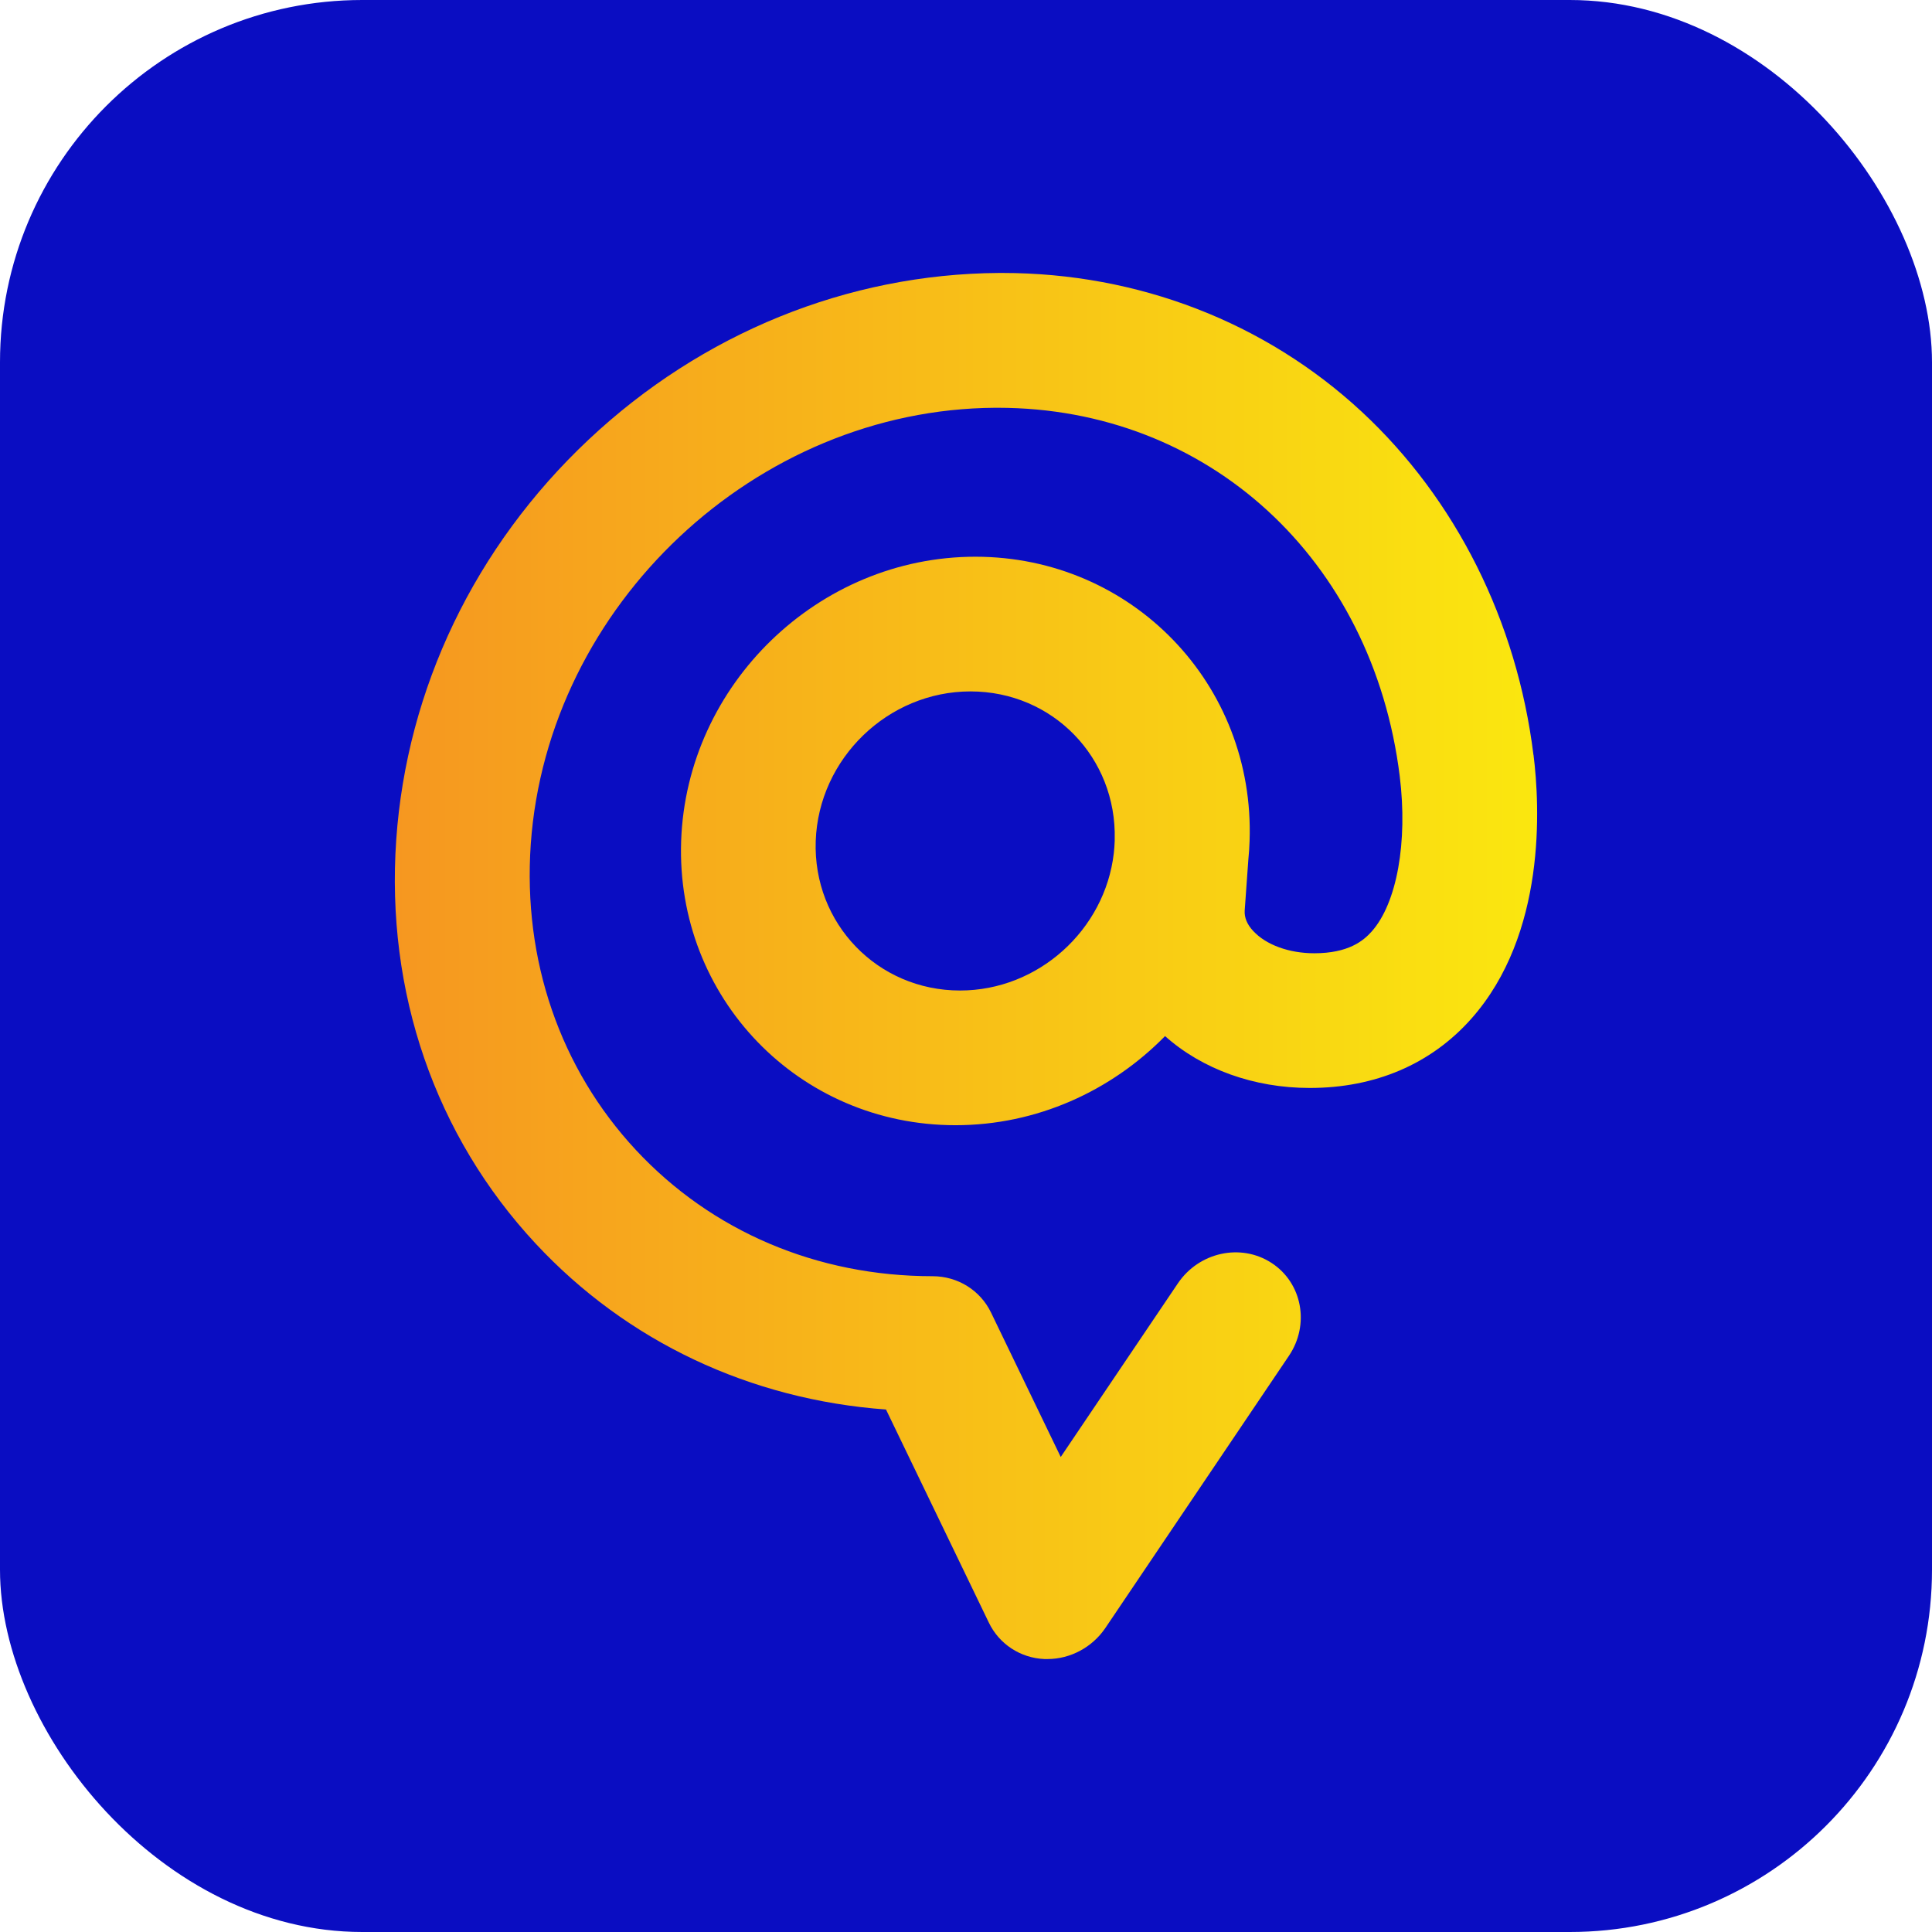
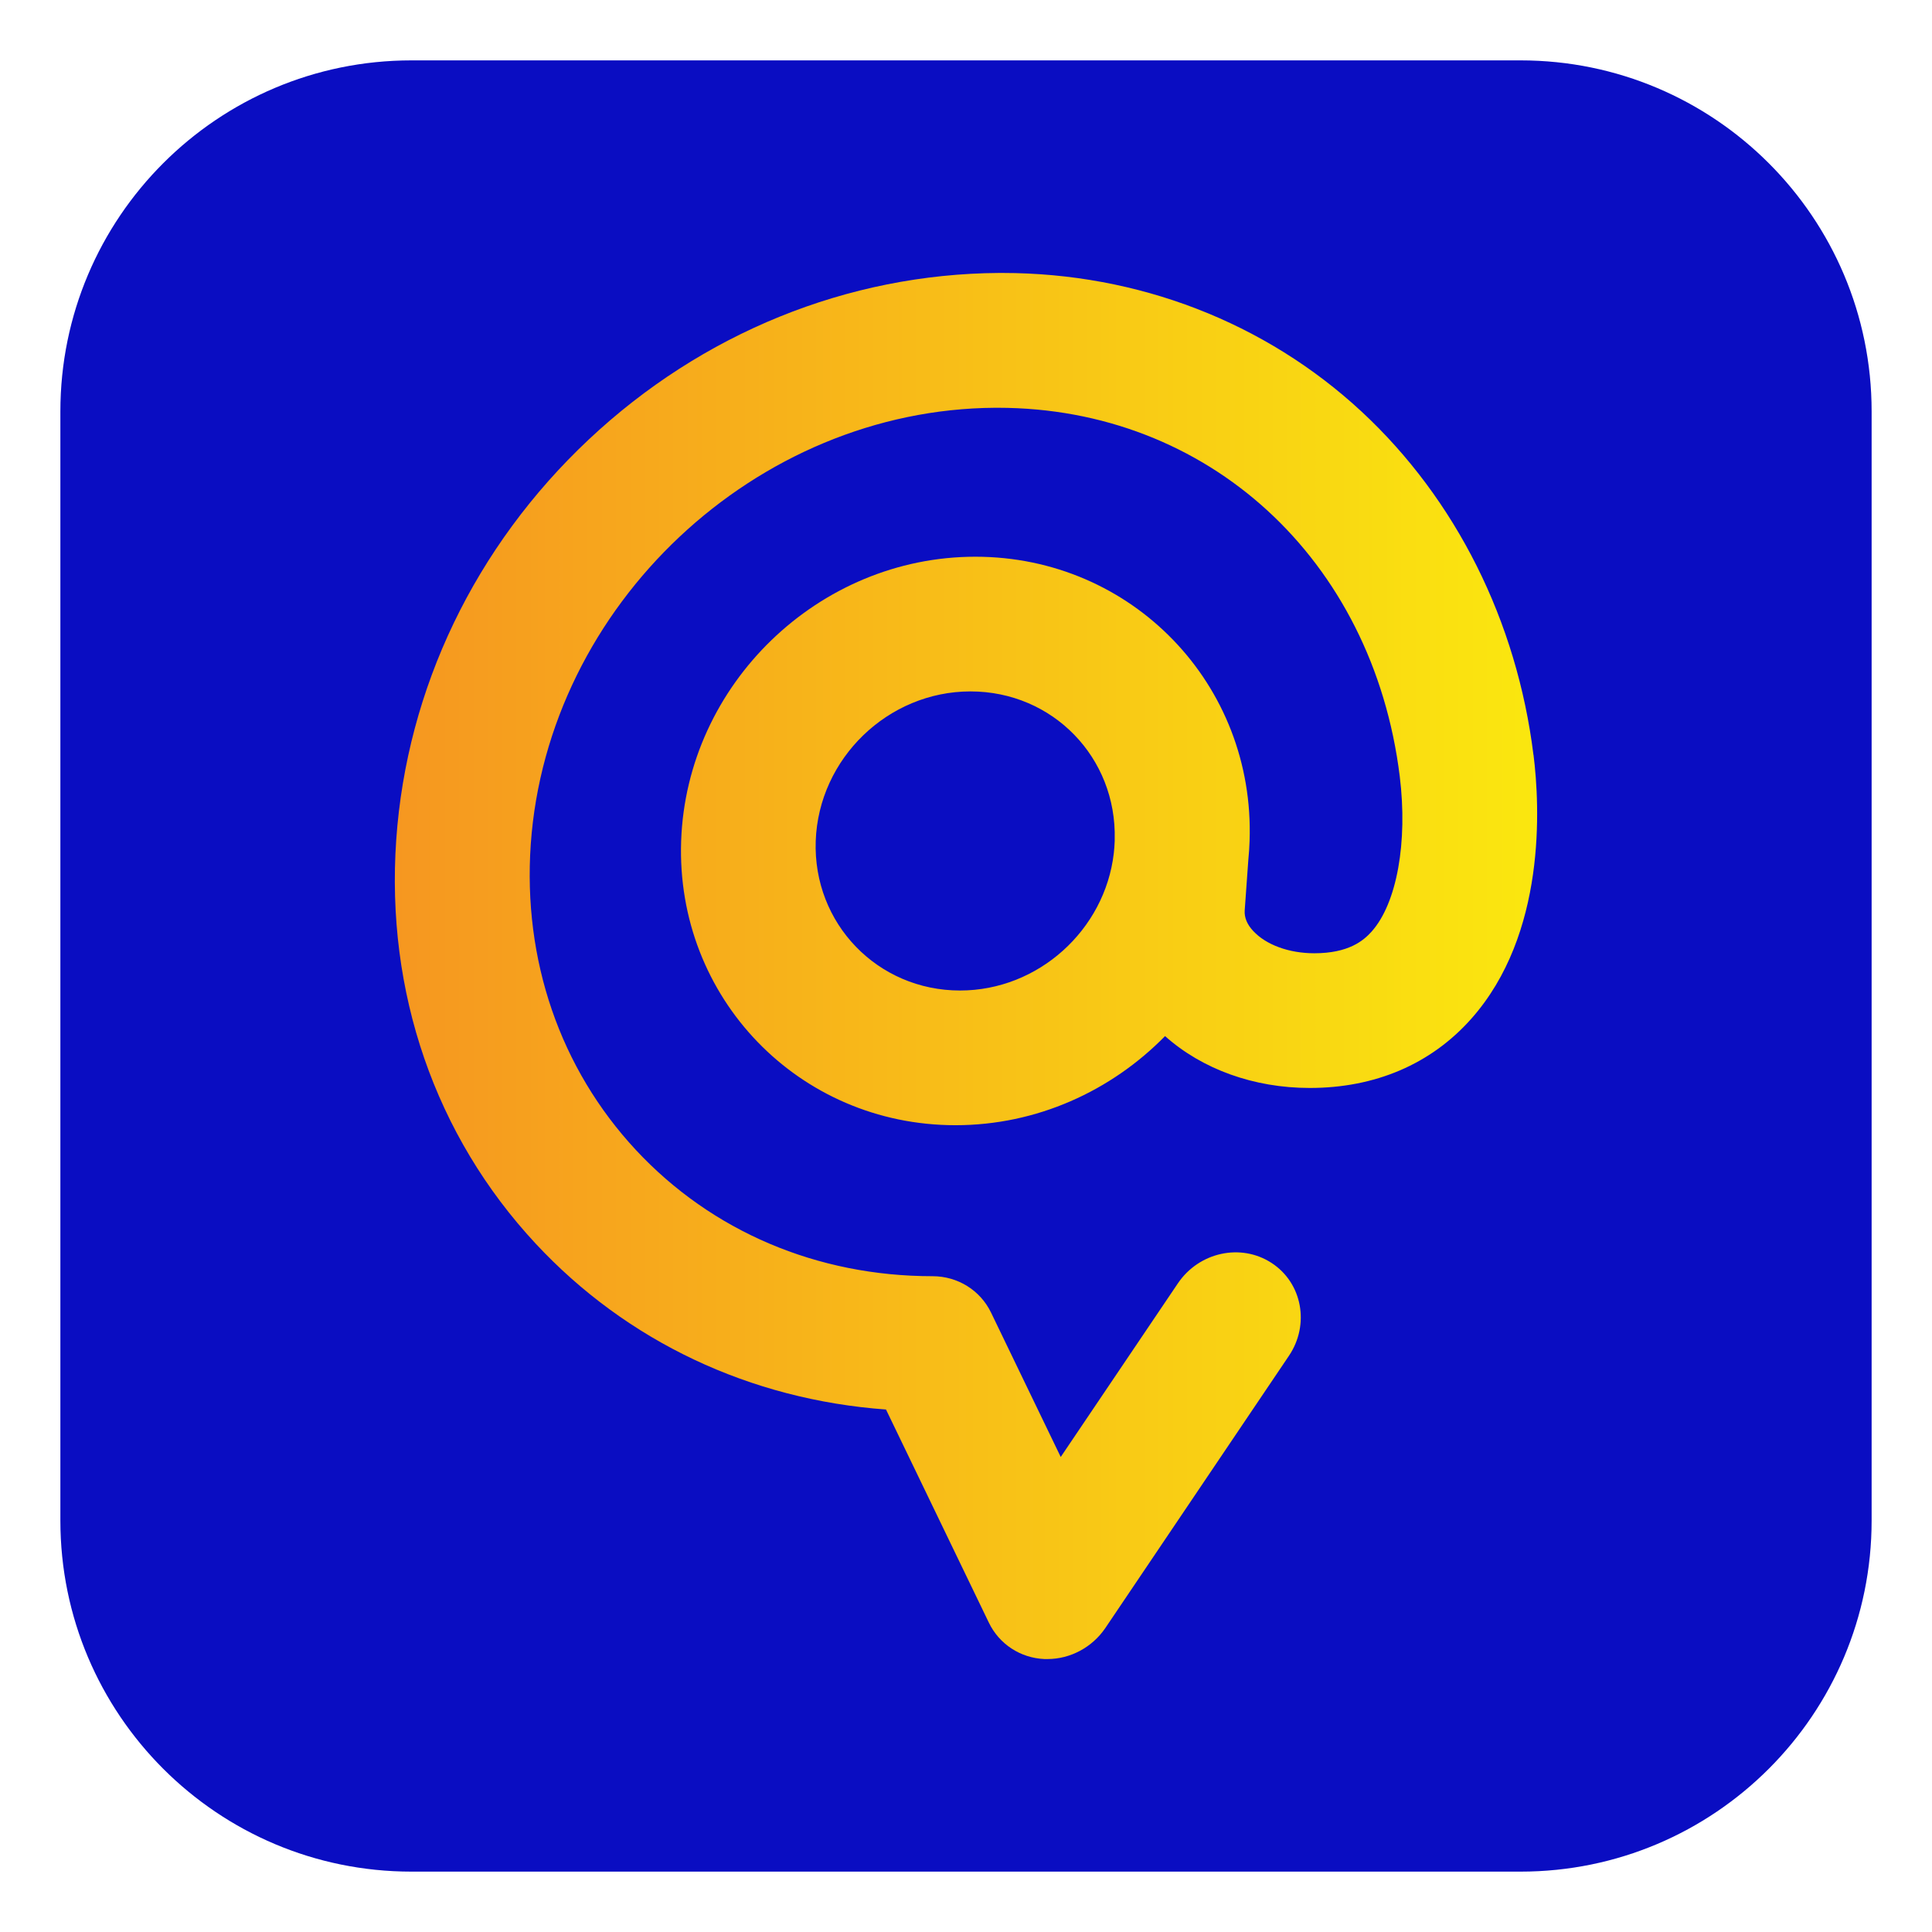
<svg xmlns="http://www.w3.org/2000/svg" width="32" height="32" viewBox="0 0 32 32" fill="none">
-   <rect width="32" height="32" rx="6" fill="#0A0DC2" />
  <path d="M25.185 1H6.815C3.604 1 1 3.604 1 6.815V25.185C1 28.396 3.604 31 6.815 31H25.185C28.396 31 31 28.396 31 25.185V6.815C31 3.604 28.396 1 25.185 1Z" fill="#0A0DC2" />
  <path d="M25.399 12.505C25.125 10.287 24.114 8.268 22.554 6.819C20.956 5.336 18.845 4.521 16.604 4.521H16.547C14.041 4.537 11.626 5.517 9.748 7.283C7.869 9.05 6.738 11.401 6.563 13.907C6.387 16.432 7.207 18.809 8.872 20.598C10.383 22.221 12.424 23.182 14.675 23.346L16.379 26.877C16.55 27.231 16.899 27.461 17.298 27.479C17.315 27.479 17.332 27.479 17.35 27.479C17.728 27.479 18.091 27.285 18.308 26.965L21.347 22.459C21.698 21.941 21.57 21.25 21.062 20.919C20.554 20.587 19.859 20.738 19.509 21.257L17.569 24.132L16.415 21.741C16.236 21.37 15.862 21.138 15.446 21.138C13.533 21.138 11.788 20.395 10.533 19.048C9.276 17.697 8.659 15.899 8.791 13.985C9.068 10.022 12.519 6.777 16.483 6.754H16.527C20.003 6.754 22.738 9.257 23.184 12.856C23.319 13.949 23.137 14.96 22.719 15.429C22.582 15.583 22.333 15.789 21.769 15.789C21.35 15.789 20.971 15.65 20.758 15.421C20.655 15.312 20.609 15.197 20.616 15.082L20.676 14.245C20.686 14.141 20.694 14.036 20.697 13.929C20.788 11.334 18.75 9.221 16.155 9.221C13.559 9.221 11.372 11.334 11.282 13.929C11.192 16.524 13.229 18.637 15.826 18.637C17.172 18.637 18.406 18.07 19.297 17.161C19.912 17.71 20.769 18.02 21.693 18.02C22.779 18.02 23.702 17.624 24.367 16.876C25.615 15.473 25.506 13.351 25.4 12.504L25.399 12.505ZM15.901 16.406C14.535 16.406 13.463 15.295 13.511 13.929C13.559 12.563 14.709 11.452 16.074 11.452C17.439 11.452 18.498 12.55 18.463 13.904C18.463 13.913 18.463 13.921 18.463 13.929C18.46 13.997 18.456 14.066 18.448 14.133C18.3 15.404 17.197 16.406 15.901 16.406Z" fill="url(#paint0_linear_4018_1775)" />
  <defs>
    <linearGradient id="paint0_linear_4018_1775" x1="6.54" y1="16.001" x2="25.458" y2="16.001" gradientUnits="userSpaceOnUse">
      <stop stop-color="#F69720" />
      <stop offset="1" stop-color="#FAE70F" />
    </linearGradient>
  </defs>
</svg>